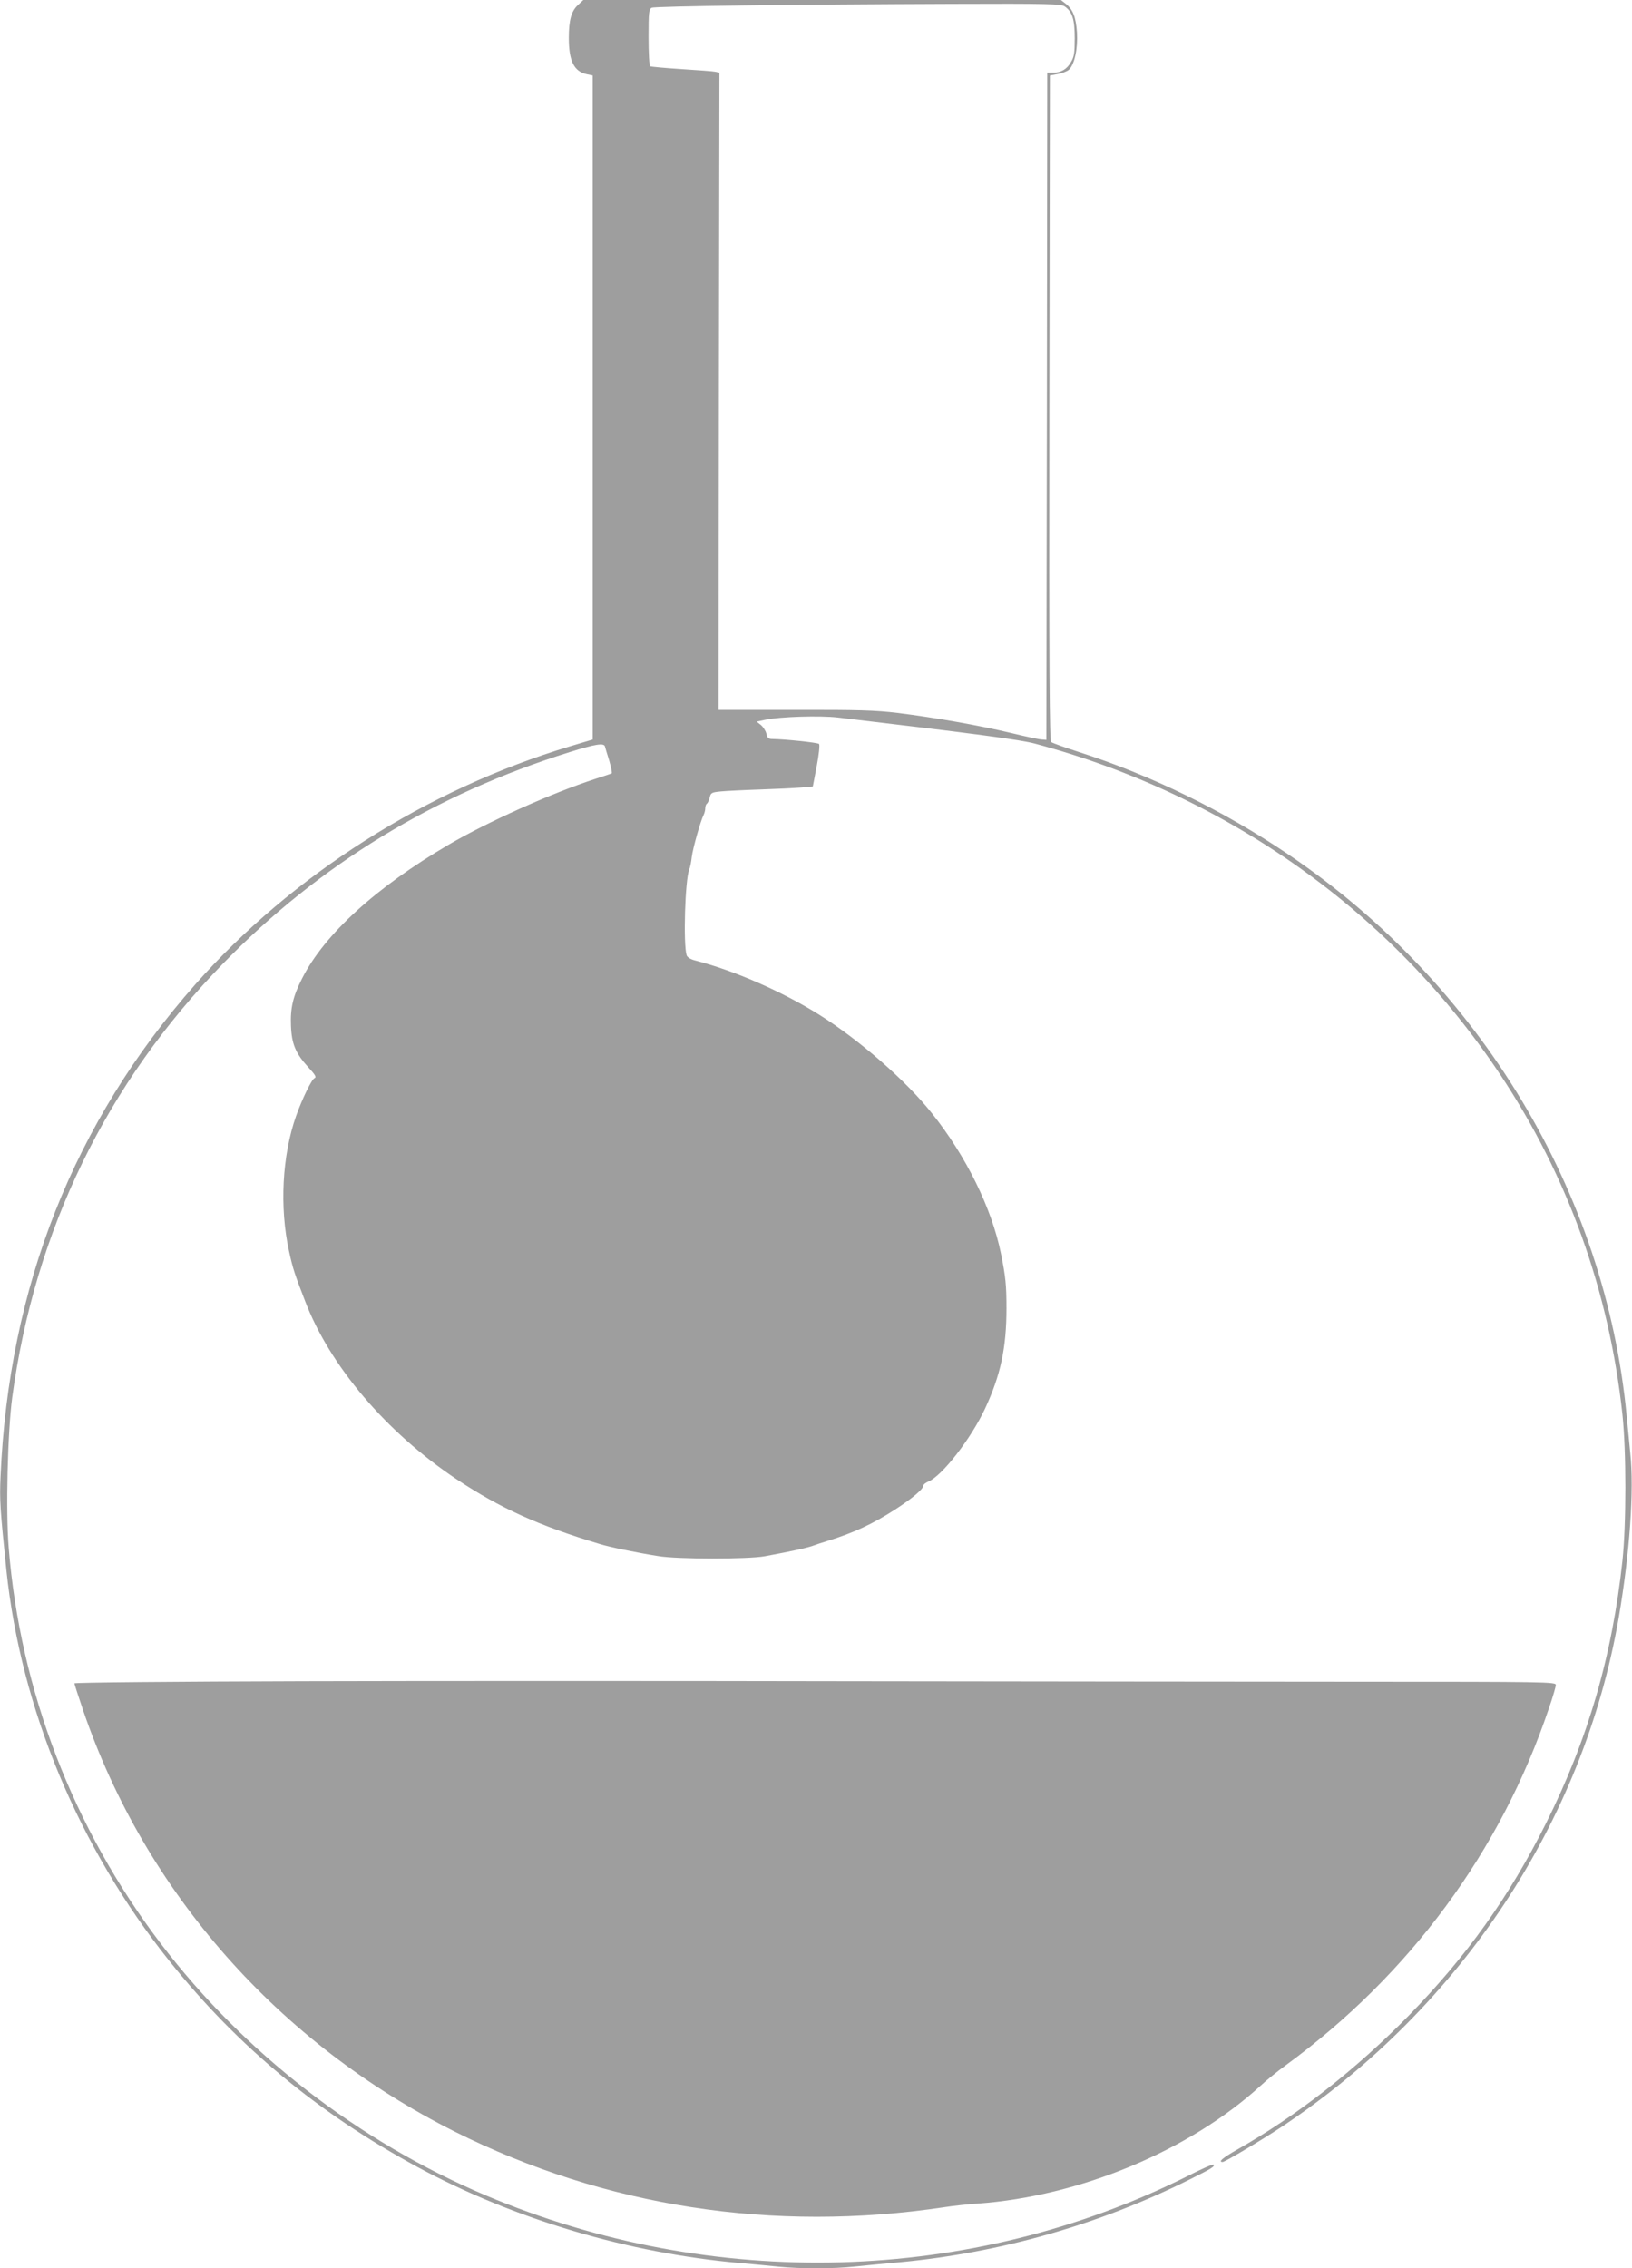
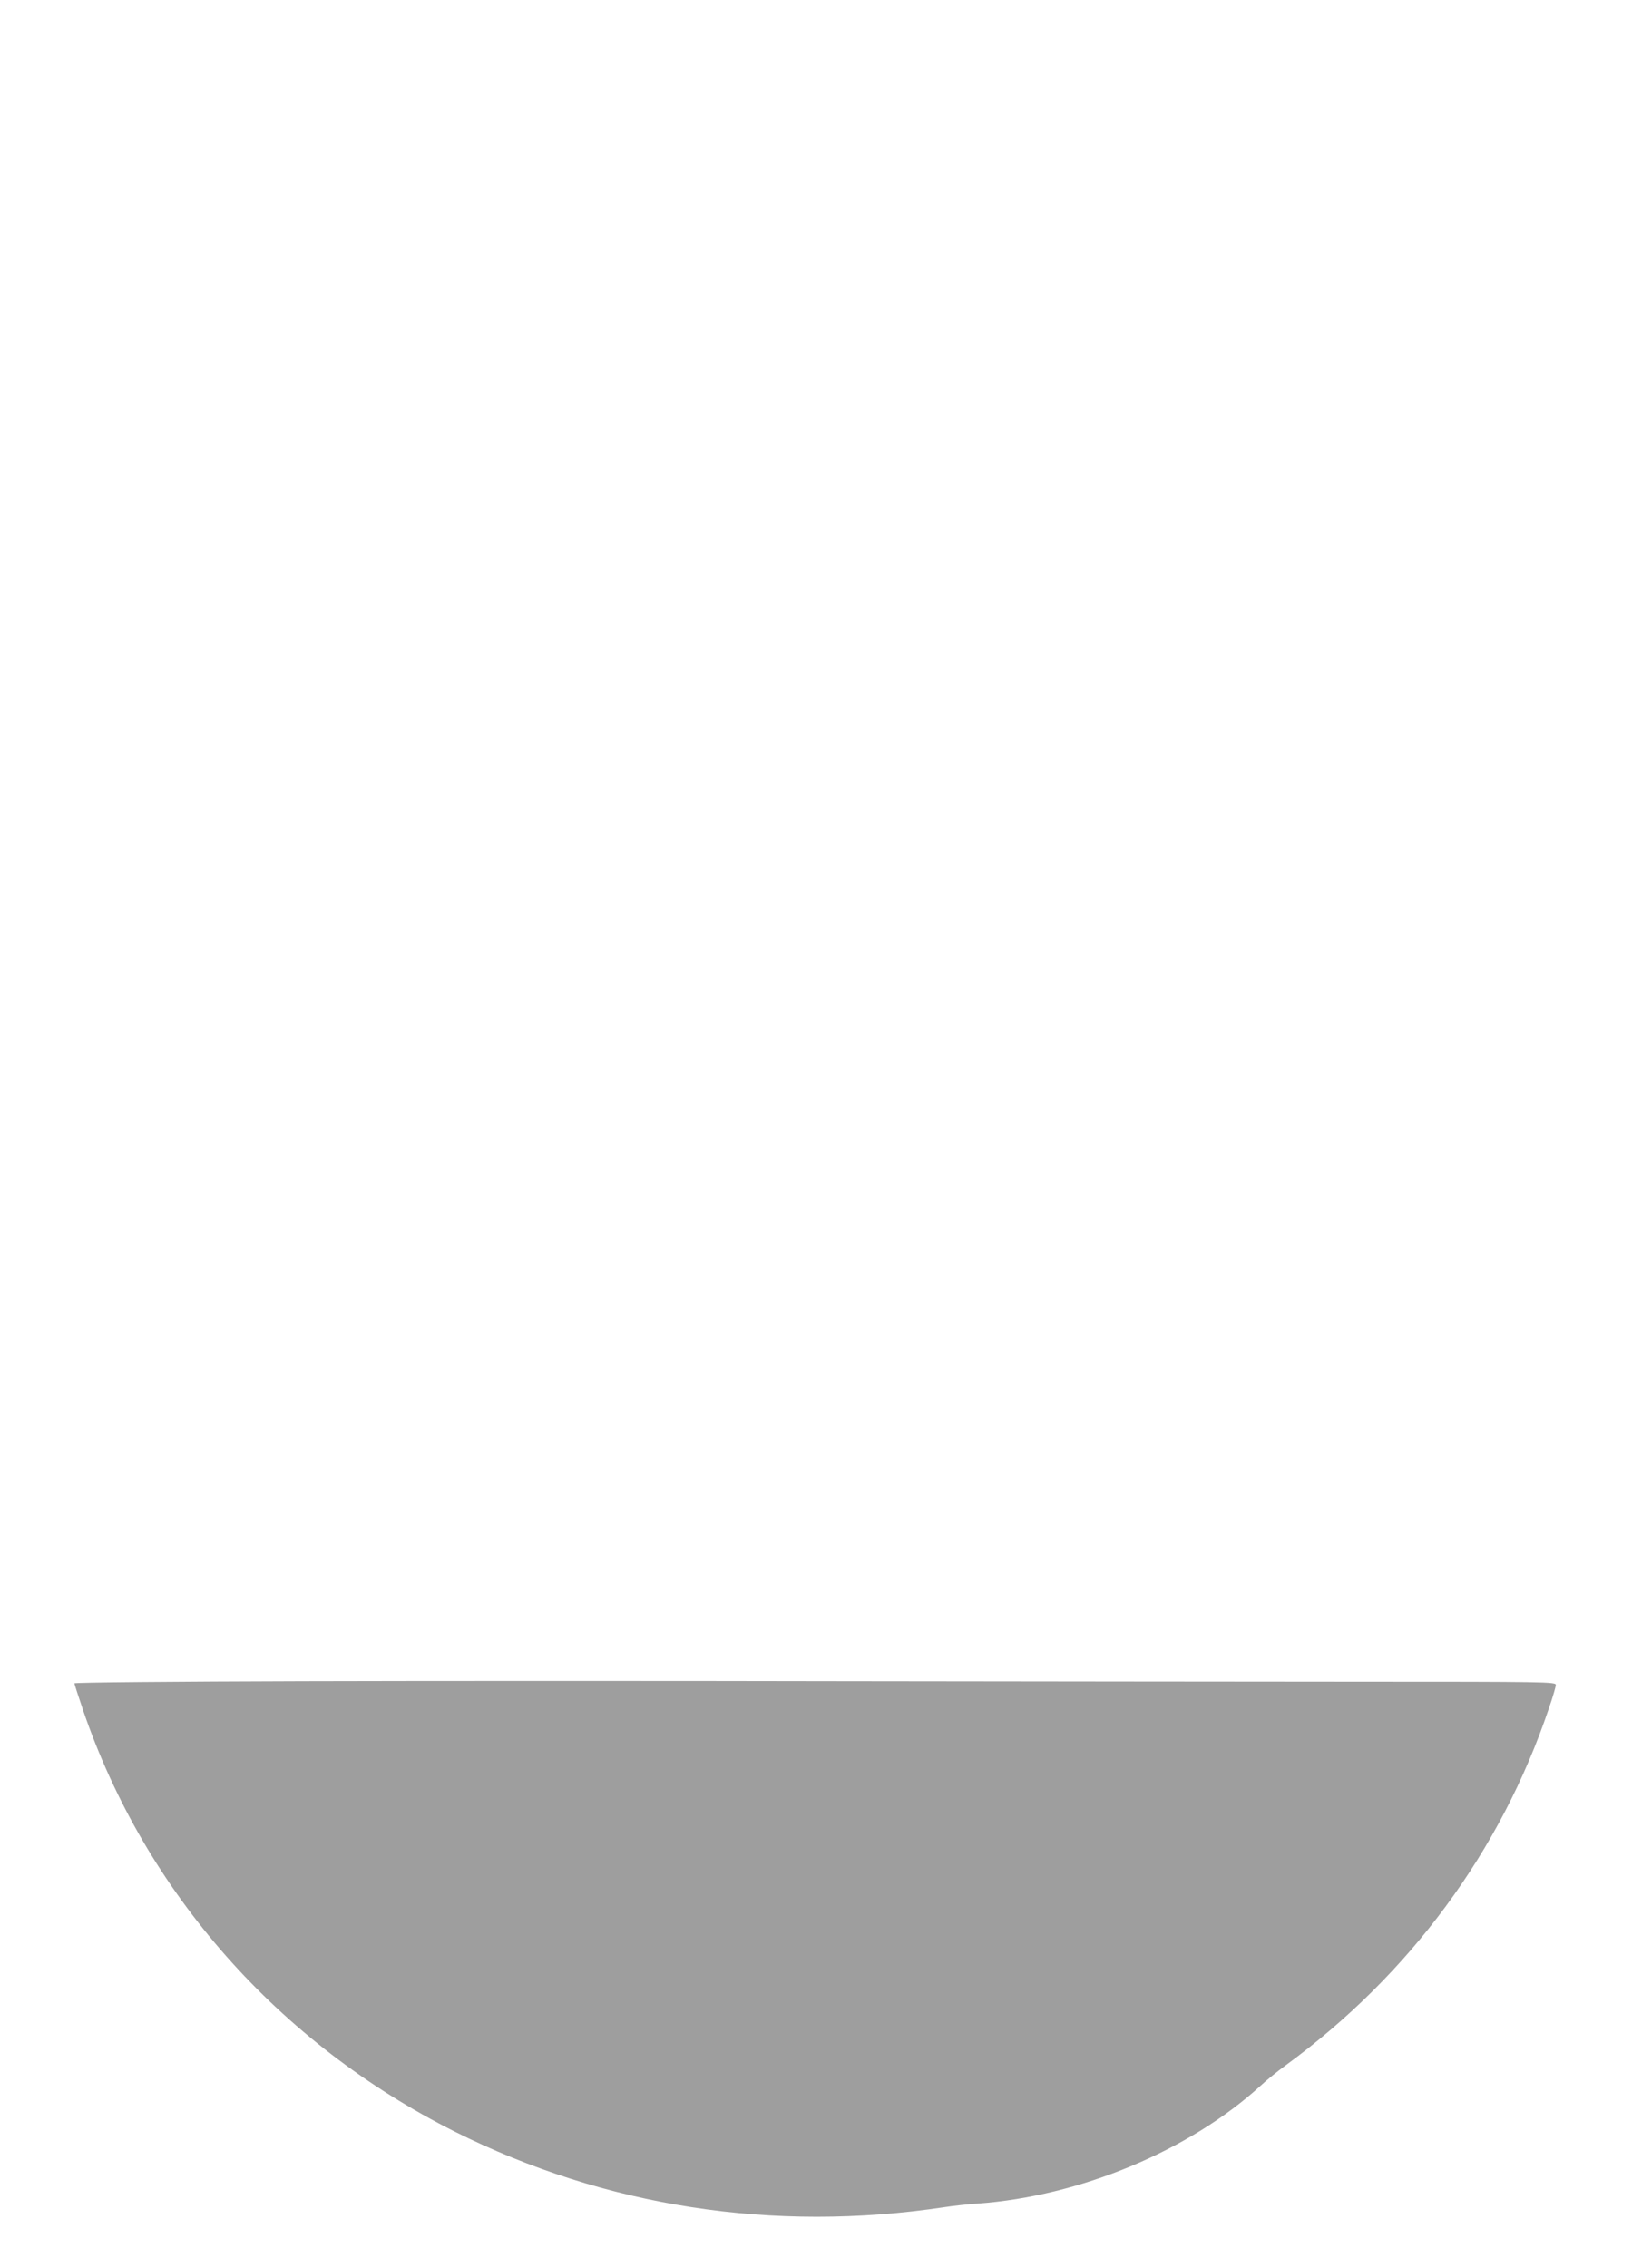
<svg xmlns="http://www.w3.org/2000/svg" version="1.0" width="921pt" height="1280pt" viewBox="0 0 921 1280" preserveAspectRatio="xMidYMid meet">
  <g transform="translate(0,1280) scale(0.1,-0.1)" fill="#9e9e9e" stroke="none">
-     <path d="M3262 12772 c-38 -35 -52 -86 -52 -186 0 -131 30 -190 102 -205 l33 -7 0 -1874 0 -1873 -127 -38 c-811 -244 -1572 -728 -2116 -1344 -686 -778 -1053 -1707 -1099 -2778 -6 -133 -2 -185 33 -527 82 -783 408 -1565 920 -2206 383 -480 843 -861 1403 -1164 543 -293 1190 -485 1816 -540 72 -6 171 -16 222 -21 119 -12 310 -12 426 1 51 5 168 17 261 25 560 53 1116 211 1621 462 133 66 153 78 143 88 -3 4 -69 -25 -145 -64 -1221 -611 -2680 -651 -3963 -109 -716 303 -1366 807 -1831 1418 -496 652 -795 1430 -860 2237 -17 209 -6 653 20 848 127 941 531 1771 1191 2449 541 556 1193 954 1955 1192 144 45 193 53 199 32 2 -7 12 -43 24 -80 11 -38 17 -70 14 -72 -4 -2 -45 -16 -92 -31 -246 -80 -609 -243 -829 -372 -410 -241 -700 -505 -826 -754 -52 -102 -67 -168 -63 -267 4 -104 26 -156 99 -236 38 -41 46 -55 34 -60 -16 -6 -69 -115 -104 -213 -79 -224 -94 -516 -40 -763 21 -97 32 -130 90 -280 140 -368 460 -743 855 -1007 247 -164 464 -262 809 -366 55 -17 204 -48 330 -68 106 -18 505 -18 600 -1 157 29 248 49 280 62 11 4 43 15 70 23 153 47 262 98 390 181 94 61 155 113 155 131 0 7 13 18 30 25 77 32 240 242 319 411 88 189 121 344 121 566 0 130 -5 180 -31 308 -52 257 -196 550 -390 793 -146 184 -411 415 -636 556 -207 130 -478 249 -700 306 -25 6 -44 18 -48 29 -20 63 -9 430 15 486 5 11 11 42 14 70 6 48 49 202 67 237 5 10 9 27 9 37 0 11 4 22 9 26 5 3 12 18 16 34 6 27 10 30 63 35 31 3 131 8 222 11 91 3 195 8 231 11 l66 6 22 115 c13 68 18 120 13 125 -8 8 -193 27 -264 28 -21 0 -28 6 -33 30 -4 16 -18 38 -31 49 l-24 19 47 10 c84 18 312 25 413 13 797 -94 1025 -125 1110 -147 1086 -290 2019 -954 2627 -1869 381 -573 614 -1220 689 -1917 22 -206 22 -618 0 -826 -58 -538 -195 -1008 -432 -1482 -207 -414 -448 -750 -774 -1084 -300 -306 -634 -567 -968 -756 -84 -48 -109 -70 -82 -70 13 0 234 132 340 203 1007 674 1695 1716 1895 2868 62 362 88 721 65 932 -5 51 -14 144 -20 207 -120 1262 -828 2437 -1910 3169 -362 245 -775 447 -1180 577 -80 26 -151 51 -158 57 -9 7 -12 392 -10 1885 l3 1876 44 8 c24 4 52 15 63 24 32 30 51 118 46 209 -6 88 -23 132 -64 164 l-27 21 -1347 0 -1348 0 -30 -28z m2746 -8 c43 -30 57 -72 57 -179 0 -83 -3 -106 -21 -135 -23 -41 -56 -60 -101 -60 l-33 0 -2 -1882 -3 -1883 -25 2 c-14 0 -92 17 -175 37 -180 43 -435 88 -640 113 -124 15 -224 18 -580 17 l-430 0 2 1798 3 1798 -23 5 c-12 3 -98 9 -191 15 -92 6 -172 13 -177 16 -5 3 -9 76 -9 164 0 141 2 159 18 166 19 9 801 19 1697 22 539 2 613 0 633 -14z" />
    <path d="M1702 3313 c-709 -2 -1282 -7 -1282 -12 0 -4 22 -73 49 -152 351 -1028 1103 -1879 2098 -2378 849 -424 1795 -571 2763 -426 52 8 136 17 185 20 579 41 1199 299 1602 668 32 30 94 80 138 112 700 512 1214 1208 1486 2015 22 63 39 122 39 132 0 17 -48 18 -1107 18 -610 0 -1913 2 -2898 3 -984 2 -2367 2 -3073 0z" />
  </g>
</svg>